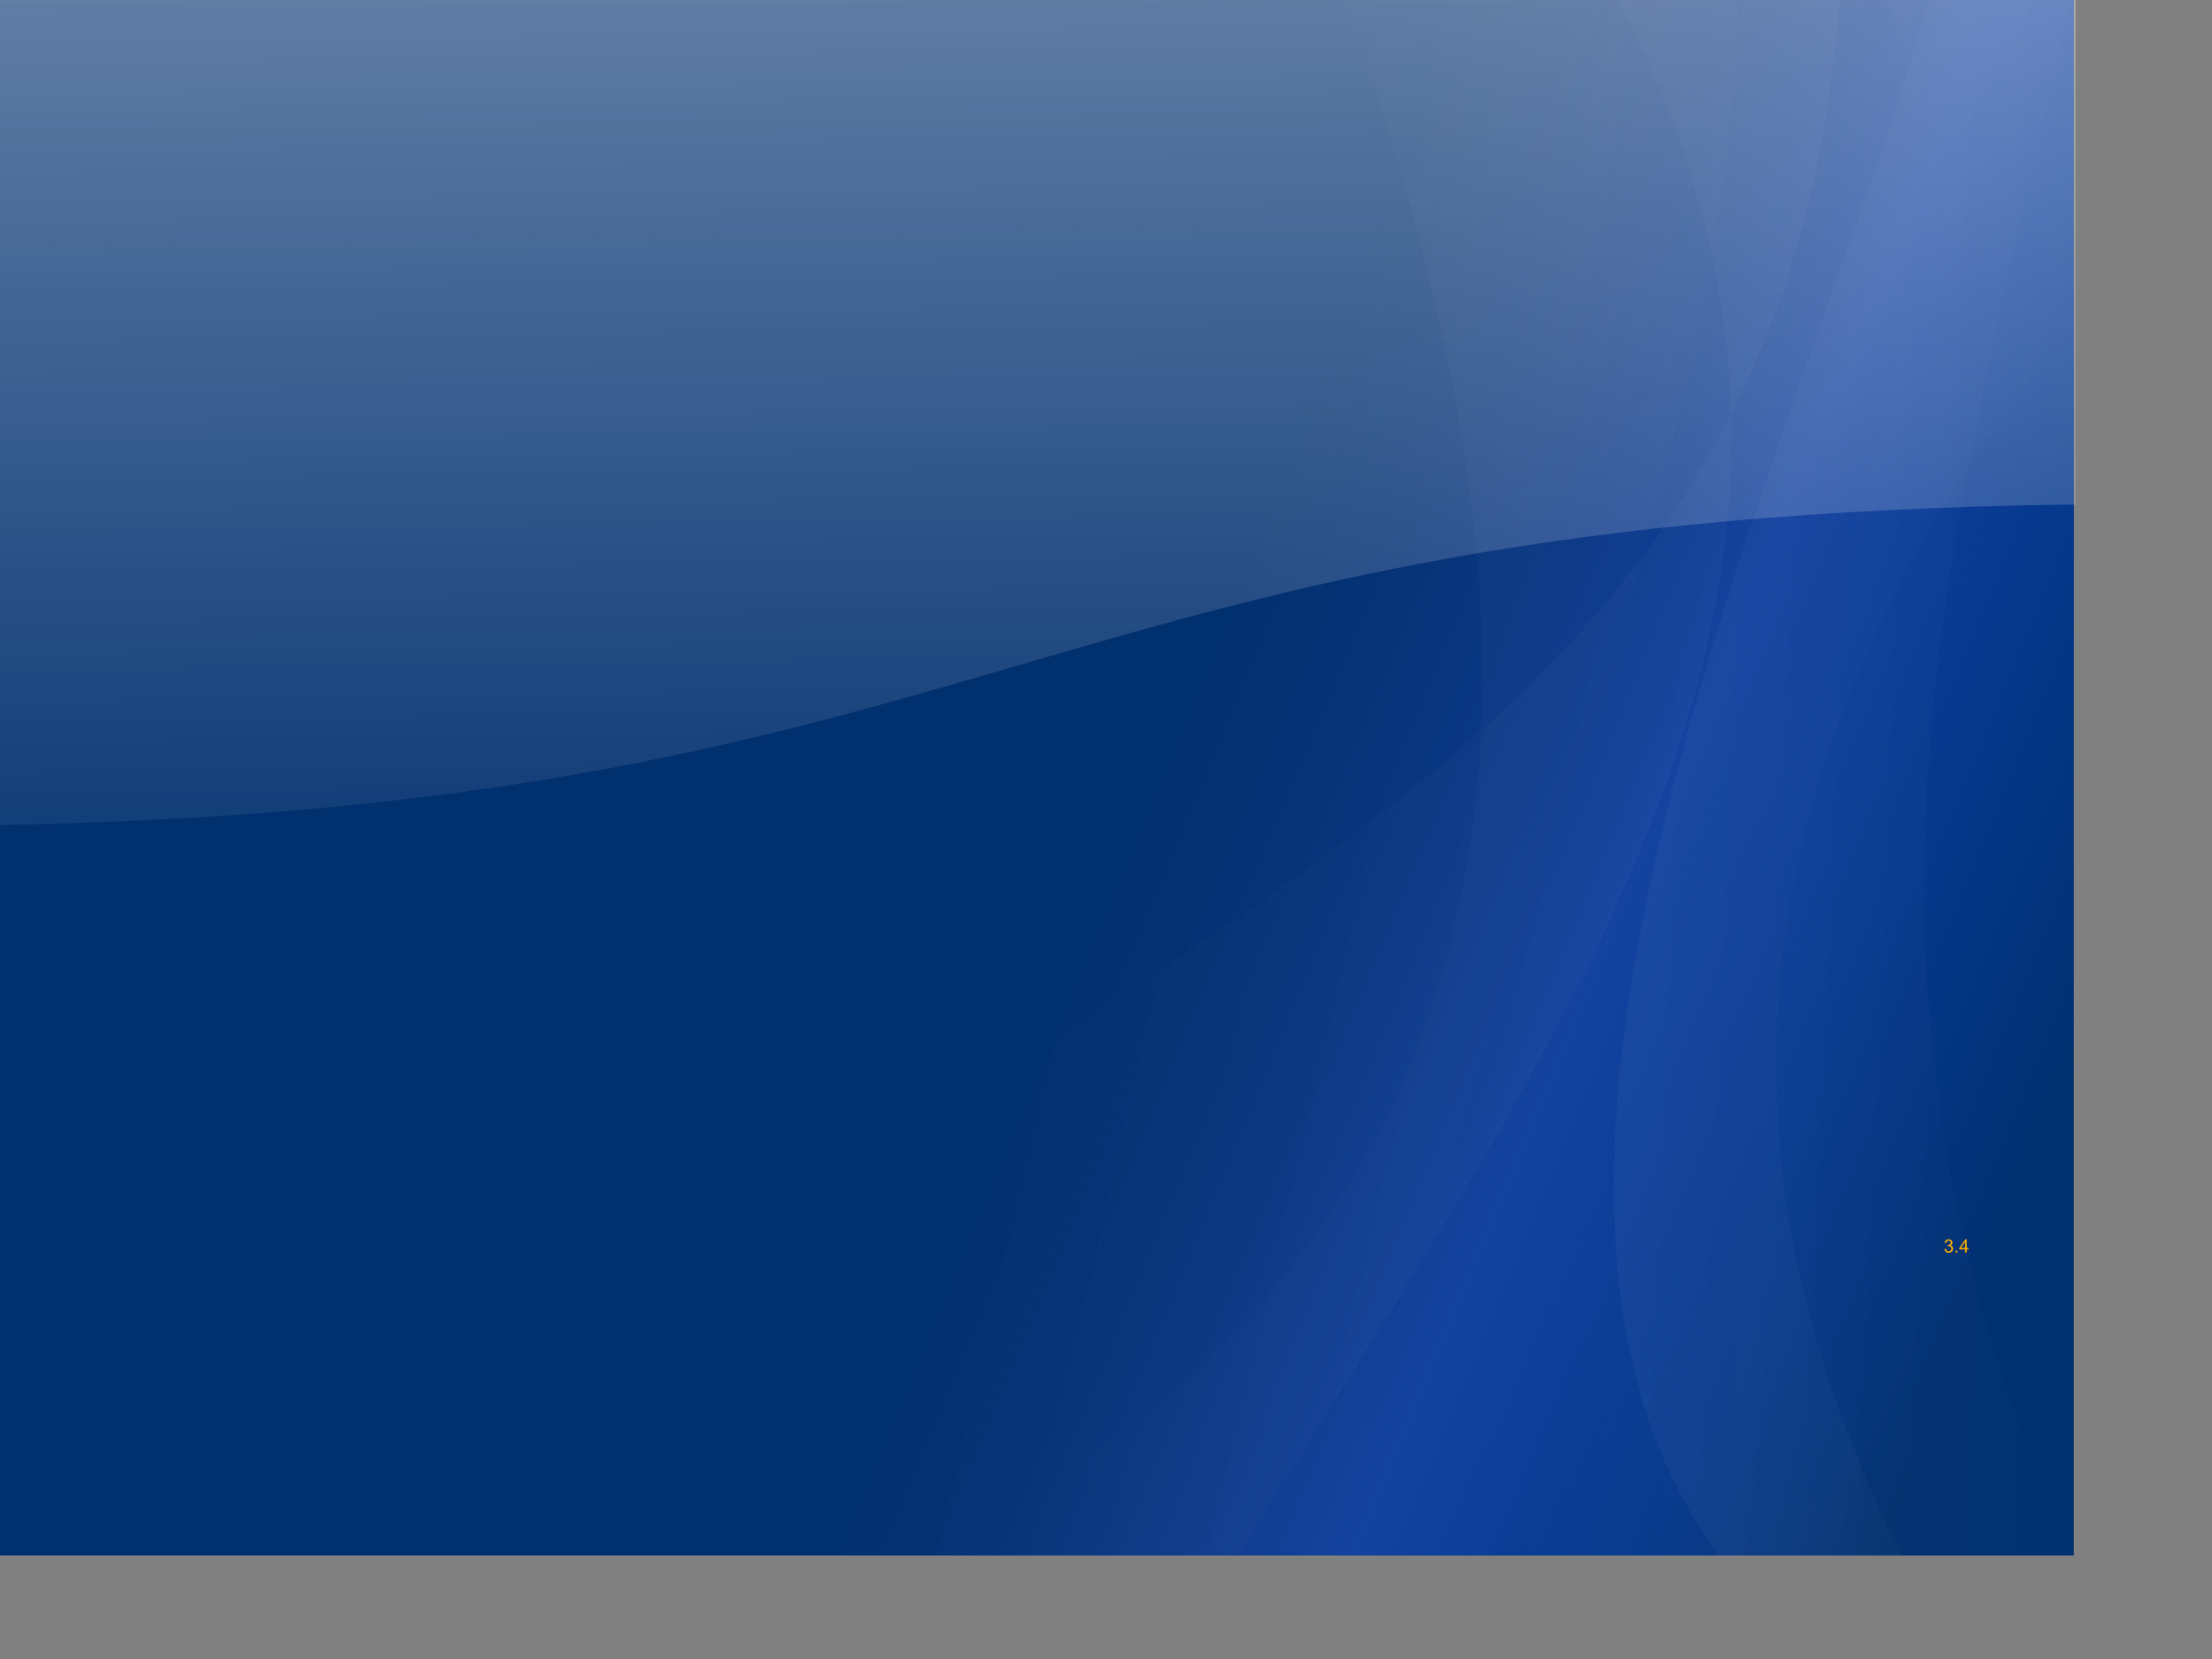
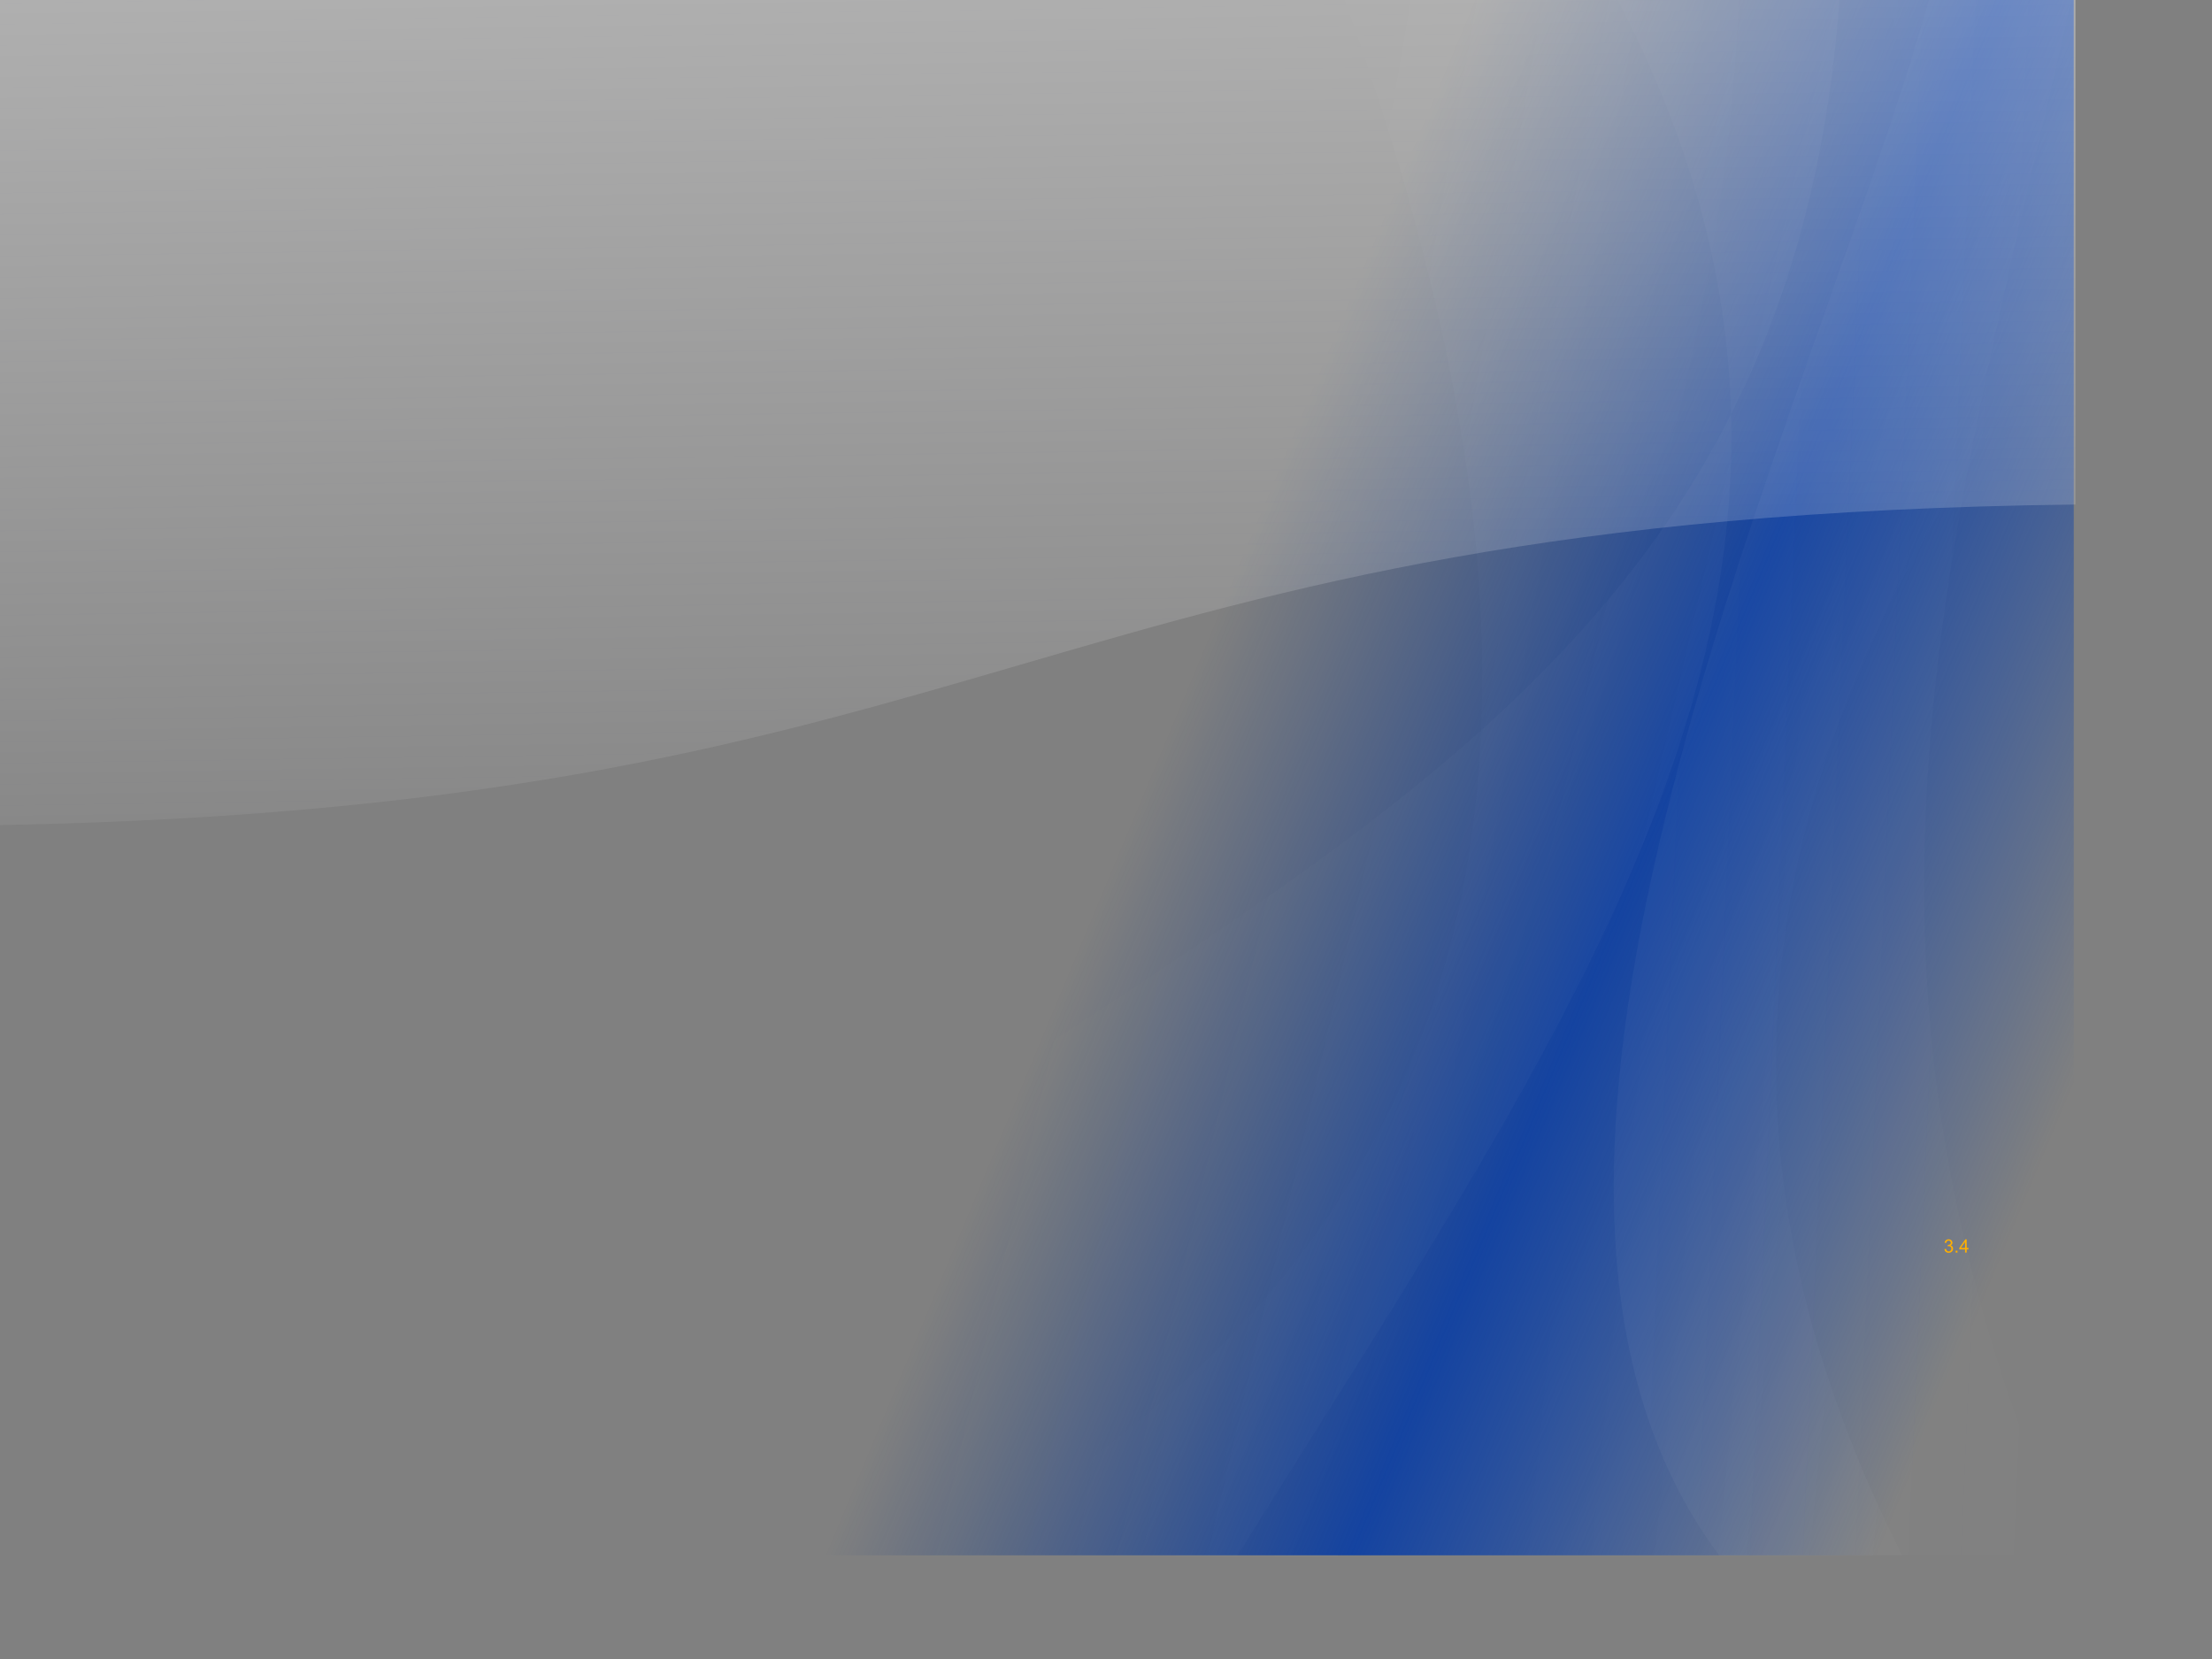
<svg xmlns="http://www.w3.org/2000/svg" xmlns:xlink="http://www.w3.org/1999/xlink" width="1365.333" height="1024">
  <rect width="100%" height="100%" fill="#808080" stroke="none" />
  <defs>
    <linearGradient id="linearGradient1823">
      <stop id="stop1824" offset="0" stop-opacity="0" stop-color="#ffffff" />
      <stop id="stop1825" offset="0.5" stop-opacity="0.352" stop-color="#ffffff" />
      <stop id="stop1826" offset="1" stop-opacity="0" stop-color="#ffffff" />
    </linearGradient>
    <linearGradient id="linearGradient1817">
      <stop id="stop1818" offset="0" stop-opacity="0" stop-color="#ffffff" />
      <stop id="stop1821" offset="0.5" stop-opacity="0.039" stop-color="#ffffff" />
      <stop id="stop1822" offset="1" stop-opacity="0" stop-color="#ffffff" />
    </linearGradient>
    <linearGradient id="linearGradient1818">
      <stop id="stop1819" offset="0" stop-color="#ffffff" />
      <stop id="stop1820" offset="1" stop-opacity="0" stop-color="#ffffff" />
    </linearGradient>
    <linearGradient id="linearGradient1813">
      <stop id="stop1815" offset="0" stop-opacity="0" stop-color="#ffffff" />
      <stop id="stop1816" offset="0.5" stop-opacity="0.498" stop-color="#ffffff" />
      <stop id="stop1817" offset="1" stop-opacity="0" stop-color="#ffffff" />
    </linearGradient>
    <linearGradient id="linearGradient1807">
      <stop id="stop1808" offset="0" stop-opacity="0.685" stop-color="#ffffff" />
      <stop id="stop1809" offset="1" stop-opacity="0" stop-color="#fefeff" />
    </linearGradient>
    <linearGradient id="linearGradient13017">
      <stop id="stop13018" offset="0" stop-color="#000000" />
      <stop id="stop13019" offset="1" stop-color="#ffffff" />
    </linearGradient>
    <linearGradient id="linearGradient1812">
      <stop id="stop1813" offset="0" stop-opacity="0.059" stop-color="#ffffff" />
      <stop id="stop1814" offset="1" stop-opacity="0" stop-color="#ffffff" />
    </linearGradient>
    <linearGradient id="linearGradient4276">
      <stop id="stop4277" offset="0" stop-opacity="0.118" stop-color="#ffffff" />
      <stop id="stop4278" offset="1" stop-opacity="0" stop-color="#fefeff" />
    </linearGradient>
    <linearGradient id="linearGradient3030">
      <stop id="stop3031" offset="0" stop-opacity="0" stop-color="#0e3581" />
      <stop id="stop3032" offset="0.5" stop-color="#1443a0" />
      <stop id="stop3033" offset="1" stop-opacity="0" stop-color="#0440b6" />
    </linearGradient>
    <linearGradient id="linearGradient2402">
      <stop id="stop2403" offset="0" stop-color="#01306f" />
      <stop id="stop2404" offset="0.5" stop-color="#03439b" />
      <stop id="stop2405" offset="1" stop-color="#003680" />
    </linearGradient>
    <linearGradient id="linearGradient9839">
      <stop id="stop9840" offset="0" stop-color="#000000" />
      <stop id="stop9841" offset="1" stop-opacity="0" stop-color="#000000" />
    </linearGradient>
    <linearGradient id="linearGradient4069">
      <stop id="stop4070" offset="0" stop-opacity="0.685" stop-color="#ffbe34" />
      <stop id="stop4071" offset="1" stop-opacity="0" stop-color="#ffdc4c" />
    </linearGradient>
    <linearGradient id="linearGradient16912">
      <stop id="stop16913" offset="0" stop-opacity="0.667" stop-color="#ffffff" />
      <stop id="stop16914" offset="1" stop-opacity="0" stop-color="#ffffff" />
    </linearGradient>
    <linearGradient id="linearGradient8708">
      <stop id="stop8709" offset="0" stop-color="#01306f" />
      <stop id="stop12476" offset="0.5" stop-color="#03439b" />
      <stop id="stop8710" offset="1" stop-color="#003680" />
    </linearGradient>
    <linearGradient id="linearGradient3704">
      <stop id="stop3705" offset="0" stop-color="#0b1d41" />
      <stop id="stop3706" offset="1" stop-color="#000000" />
    </linearGradient>
    <linearGradient id="linearGradient1810">
      <stop id="stop1811" offset="0" stop-opacity="0.392" stop-color="#ffffff" />
      <stop id="stop1812" offset="1" stop-opacity="0.055" stop-color="#fefeff" />
    </linearGradient>
    <linearGradient id="linearGradient12401">
      <stop id="stop12402" offset="0" stop-opacity="0" stop-color="#ffffff" />
      <stop id="stop9333" offset="0.5" stop-opacity="0.039" stop-color="#ffffff" />
      <stop id="stop12403" offset="1" stop-opacity="0" stop-color="#ffffff" />
    </linearGradient>
    <linearGradient id="linearGradient11763">
      <stop id="stop11764" offset="0" stop-color="#000000" />
      <stop id="stop11765" offset="1" stop-opacity="0.634" stop-color="#000000" />
    </linearGradient>
    <linearGradient id="linearGradient9855">
      <stop id="stop9856" offset="0" stop-color="#0058ff" />
      <stop id="stop9857" offset="1" stop-opacity="0" stop-color="#fdfdfd" />
    </linearGradient>
    <linearGradient id="linearGradient9230">
      <stop id="stop9231" offset="0" stop-color="#0058ff" />
      <stop id="stop9232" offset="1" stop-opacity="0" stop-color="#fdfdfd" />
    </linearGradient>
    <linearGradient id="linearGradient7972">
      <stop id="stop7973" offset="0" stop-opacity="0.294" stop-color="#fdfdfd" />
      <stop id="stop8597" offset="0.5" stop-opacity="0.353" stop-color="#fdfdfd" />
      <stop id="stop7974" offset="1" stop-opacity="0.098" stop-color="#fdfdfd" />
    </linearGradient>
    <linearGradient id="linearGradient2353">
      <stop id="stop2354" offset="0" stop-color="#b3cfff" />
      <stop id="stop2355" offset="1" stop-color="#0050dd" />
    </linearGradient>
    <linearGradient x1="585.872" y1="411.427" x2="607.184" y2="640.82" id="linearGradient11136" xlink:href="#linearGradient7972" gradientUnits="userSpaceOnUse" gradientTransform="scale(1.264,0.791)" />
    <linearGradient x1="624.758" y1="1078.112" x2="593.875" y2="751.445" id="linearGradient11762" xlink:href="#linearGradient11763" gradientUnits="userSpaceOnUse" gradientTransform="matrix(1.092,0,0,0.807,0,81.691)" />
    <linearGradient x1="0.991" y1="-Infinity" x2="0.012" y2="-Infinity" id="linearGradient12404" xlink:href="#linearGradient1823" />
    <radialGradient cx="905.614" cy="375.396" r="201.992" fx="905.614" fy="375.396" id="radialGradient9346" xlink:href="#linearGradient1810" gradientUnits="userSpaceOnUse" gradientTransform="matrix(0.404,0,0,0.406,598.128,554.385)" />
    <linearGradient x1="68.285" y1="507.989" x2="123.764" y2="612.884" id="linearGradient16915" xlink:href="#linearGradient16912" gradientUnits="userSpaceOnUse" gradientTransform="scale(3.402,0.294)" />
    <linearGradient x1="102.818" y1="150.294" x2="424.562" y2="722.417" id="linearGradient9842" xlink:href="#linearGradient9839" gradientUnits="userSpaceOnUse" gradientTransform="scale(1.112,0.9)" />
    <linearGradient x1="0.395" y1="-0.078" x2="0.435" y2="1.016" id="linearGradient1357" xlink:href="#linearGradient1810" spreadMethod="pad" />
    <pattern id="pattern1981" patternTransform="translate(876.941,614.135)" height="177.462" width="176.623" patternUnits="userSpaceOnUse">
      <rect ry="49.705" rx="49.709" y="0" x="-0" height="177.462" width="176.623" id="rect1982" stroke-dashoffset="0" stroke-miterlimit="4" stroke-linejoin="round" stroke-linecap="round" stroke-width="1.25" fill-rule="nonzero" fill="url(#radialGradient9346)" opacity="0.452" />
    </pattern>
    <linearGradient x1="0.495" y1="0.688" x2="0.957" y2="0.834" id="linearGradient1158" xlink:href="#linearGradient3030" />
    <linearGradient x1="1.321" y1="0.612" x2="0.475" y2="0.413" id="linearGradient1811" xlink:href="#linearGradient1812" />
    <linearGradient x1="-1.37" y1="0.246" x2="1.087" y2="0.509" id="linearGradient3061" xlink:href="#linearGradient4276" />
    <linearGradient x1="0.031" y1="0.499" x2="1.018" y2="0.752" id="linearGradient11144" xlink:href="#linearGradient12401" />
    <linearGradient x1="1.101" y1="0.503" x2="0.36" y2="0.251" id="linearGradient11147" xlink:href="#linearGradient12401" />
    <linearGradient x1="0.823" y1="0.848" x2="0.155" y2="0.168" id="linearGradient13020" xlink:href="#linearGradient13017" />
    <linearGradient x1="0.321" y1="0.064" x2="0.389" y2="0.79" id="linearGradient13885" xlink:href="#linearGradient7972" />
  </defs>
  <g>
    <title>Layer 1</title>
-     <rect width="1280.028" height="960.084" x="-0.018" y="0.027" id="rect1107" stroke-opacity="0.538" stroke-dashoffset="0" stroke-miterlimit="4" stroke-linejoin="round" stroke-linecap="round" stroke-width="1.264" fill-rule="evenodd" fill="#01306f" />
    <path d="m1164.688,-0.75c99.478,311.115 -236.593,638.429 -254.312,961l263.844,0c-112.386,-222.574 -124.273,-474.561 105.812,-762.844l0,-198.156l-115.344,0z" id="path4304" stroke-width="0.25pt" fill-rule="evenodd" fill="url(#linearGradient11144)" />
    <path d="m829.656,-0.5c201.745,557.546 15.735,809.031 -249.031,961l245.125,0c78.585,-341.256 234.926,-636.988 247.531,-961l-243.625,0z" id="path4930" stroke-width="0.25pt" fill-rule="evenodd" fill="url(#linearGradient11147)" />
    <rect width="1280" height="960" x="0" y="0" id="rect1157" stroke-opacity="0.538" stroke-dashoffset="0" stroke-miterlimit="4" stroke-linejoin="round" stroke-linecap="round" stroke-width="1.264" fill-rule="evenodd" fill="url(#linearGradient1158)" />
    <path d="m998.643,0.121c179.945,346.368 -18.997,613.728 -234.894,960.09l-536.623,-0.217c424.691,-400.578 870.525,-447.335 908.312,-960.145l-136.796,0.272l0,0z" id="path1186" stroke-width="0.25pt" fill-rule="evenodd" fill="url(#linearGradient1811)" />
    <path d="m1190.632,-0.054l87.874,0.081c-77.133,340.266 -158.49,603.257 0.17,959.633l-217.442,0.421c-177.7,-236.77 56.659,-701.397 129.399,-960.136l0,0z" id="path2436" stroke-width="0.25pt" fill-rule="evenodd" fill="url(#linearGradient3061)" />
    <g id="layer1" />
    <rect width="176.623" height="177.462" x="876.941" y="614.135" id="rect1983" stroke-linejoin="round" fill-rule="nonzero" fill-opacity="0.352" fill="none" />
    <path d="m527.336,759.429l750.506,0" id="path9883" stroke-miterlimit="4" stroke-width="1.27" stroke="url(#linearGradient12404)" fill-rule="evenodd" fill-opacity="0.75" fill="none" />
    <path d="m-1.045,0l0,509.302c629.252,-11.617 638.47,-190.147 1282.09,-197.894l0,-311.408l-1282.09,0z" id="path1356" stroke-dashoffset="0" stroke-miterlimit="4" stroke-linejoin="round" stroke-linecap="round" stroke-width="1.25" fill-rule="nonzero" fill="url(#linearGradient1357)" />
    <path d="m1200.177,770.978l1.003,-0.134c0.115,0.568 0.311,0.978 0.588,1.229c0.277,0.251 0.614,0.376 1.011,0.376c0.472,0 0.87,-0.164 1.195,-0.49c0.325,-0.327 0.488,-0.732 0.488,-1.215c0,-0.461 -0.15,-0.841 -0.451,-1.14c-0.301,-0.299 -0.684,-0.449 -1.148,-0.449c-0.189,0 -0.425,0.037 -0.708,0.111l0.112,-0.88c0.067,0.007 0.121,0.011 0.162,0.011c0.427,0 0.812,-0.111 1.153,-0.334c0.342,-0.223 0.513,-0.566 0.513,-1.031c0,-0.368 -0.124,-0.672 -0.373,-0.914c-0.249,-0.241 -0.57,-0.362 -0.964,-0.362c-0.39,0 -0.715,0.123 -0.975,0.368c-0.26,0.245 -0.427,0.613 -0.501,1.103l-1.003,-0.178c0.123,-0.672 0.401,-1.193 0.836,-1.563c0.435,-0.37 0.975,-0.554 1.622,-0.554c0.446,0 0.856,0.096 1.231,0.287c0.375,0.191 0.662,0.452 0.861,0.783c0.199,0.331 0.298,0.682 0.298,1.053c0,0.353 -0.095,0.674 -0.284,0.964c-0.189,0.29 -0.47,0.52 -0.841,0.691c0.483,0.111 0.858,0.343 1.126,0.694c0.267,0.351 0.401,0.79 0.401,1.318c0,0.713 -0.26,1.318 -0.78,1.814c-0.52,0.496 -1.178,0.744 -1.973,0.744c-0.717,0 -1.312,-0.214 -1.786,-0.641c-0.474,-0.427 -0.744,-0.981 -0.811,-1.661l0,0zm6.91,2.156l0,-1.142l1.142,0l0,1.142l-1.142,0zm5.818,0l0,-1.956l-3.544,0l0,-0.919l3.728,-5.294l0.819,0l0,5.294l1.103,0l0,0.919l-1.103,0l0,1.956l-1.003,0zm0,-2.875l0,-3.683l-2.558,3.683l2.558,0z" id="text13098" stroke-width="1pt" fill="#ffaf00" />
  </g>
</svg>